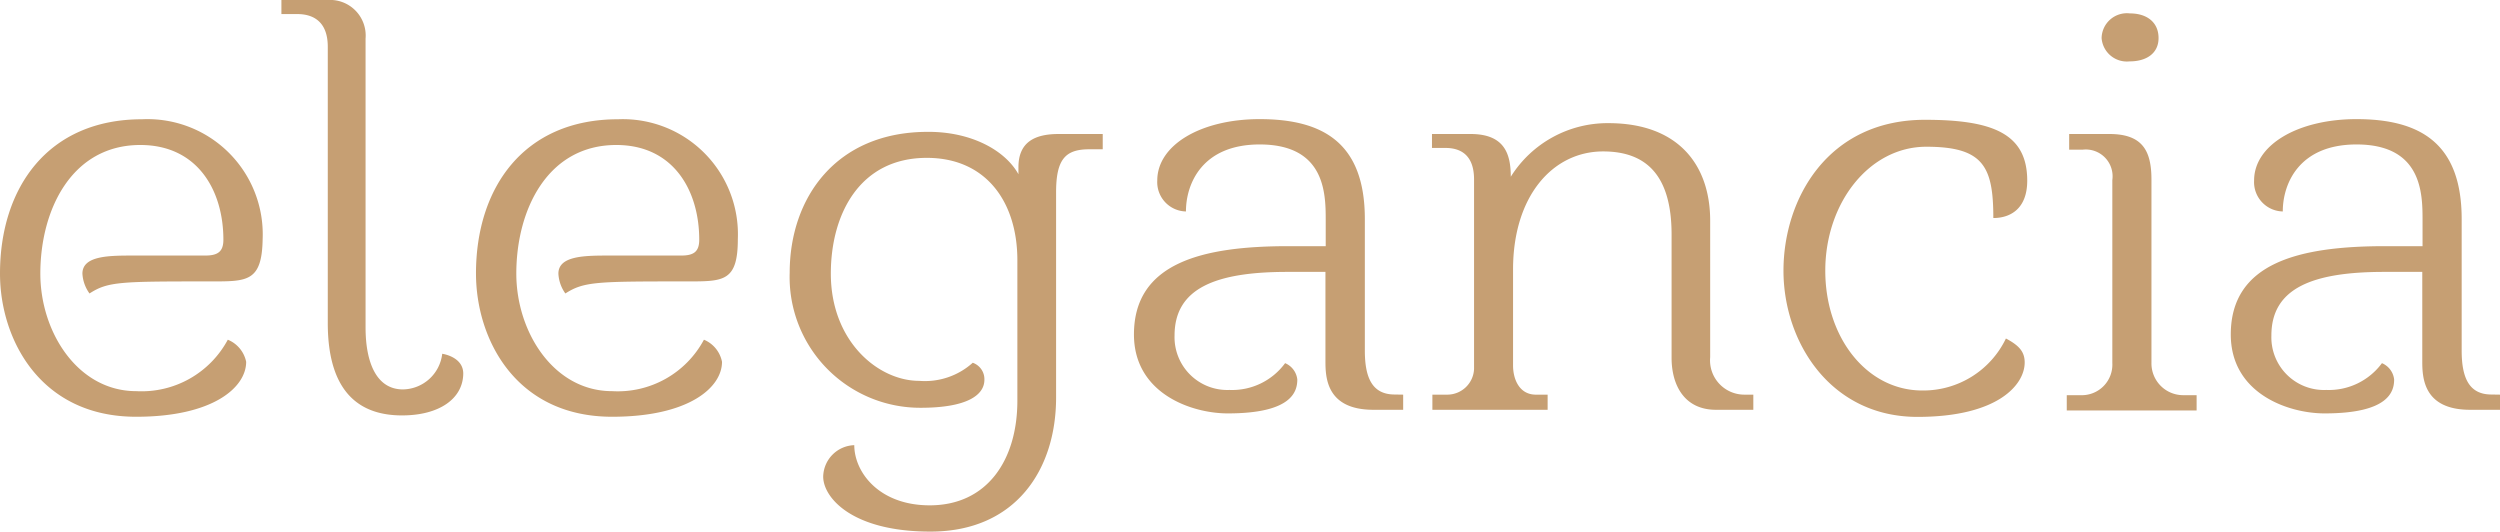
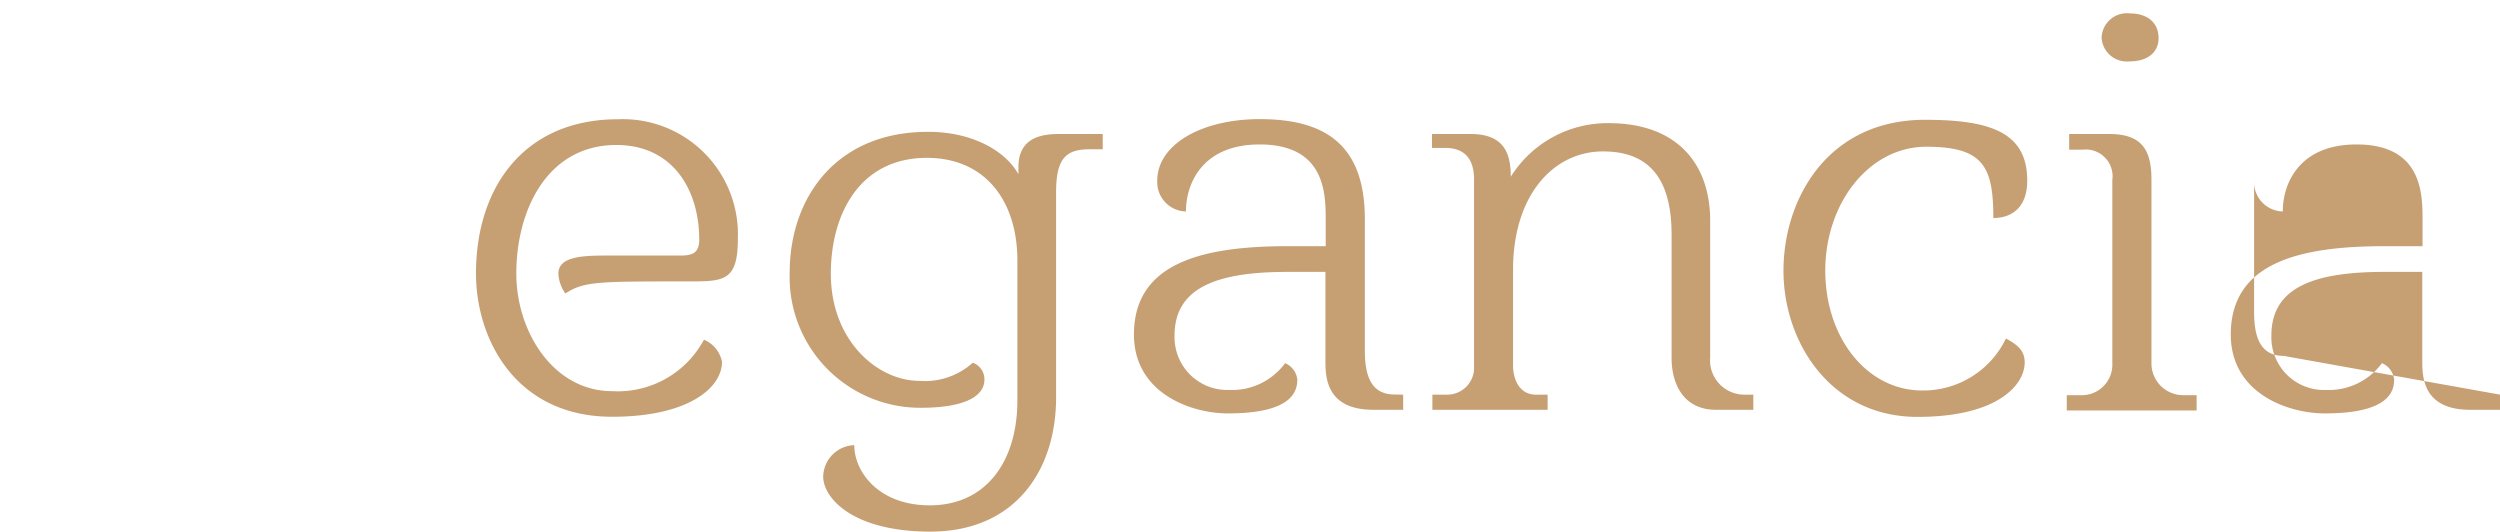
<svg xmlns="http://www.w3.org/2000/svg" viewBox="0 0 186.56 39.7">
  <defs>
    <style>.cls-1{fill:#c69f73;}</style>
  </defs>
  <g id="katman_2" data-name="katman 2">
    <g id="katman_1-2" data-name="katman 1">
-       <path class="cls-1" d="M6.68,21.9a2.78,2.78,0,0,1-.53-1.48c0-1.35,2-1.35,3.84-1.35h5.32c.92,0,1.36-.27,1.36-1.18,0-3.67-1.92-7.07-6.2-7.07-5.1,0-7.46,4.8-7.46,9.6,0,4.36,2.79,8.77,7.16,8.77A7.3,7.3,0,0,0,17,25.35,2.28,2.28,0,0,1,18.37,27c0,1.92-2.49,4.1-8.2,4.1C3,31.11,0,25.31,0,20.42,0,14,3.58,8.9,10.6,8.9a8.6,8.6,0,0,1,9,8.94C19.55,21,18.46,21,15.84,21,9,21,8.07,21,6.68,21.9Z" />
-       <path class="cls-1" d="M33,26.4s1.57.21,1.57,1.48C34.55,29.76,32.77,31,30,31s-5.54-1.31-5.54-6.89V3.49c0-1.92-1.13-2.44-2.27-2.44H21V0h3.45a2.66,2.66,0,0,1,2.83,2.88V24.43c0,2.66.83,4.63,2.79,4.63A3,3,0,0,0,33,26.4Z" />
      <path class="cls-1" d="M42.19,21.9a2.76,2.76,0,0,1-.52-1.48c0-1.35,2-1.35,3.84-1.35h5.32c.92,0,1.35-.27,1.35-1.18,0-3.67-1.92-7.07-6.19-7.07-5.11,0-7.46,4.8-7.46,9.6,0,4.36,2.79,8.77,7.15,8.77a7.29,7.29,0,0,0,6.85-3.84A2.26,2.26,0,0,1,53.88,27c0,1.92-2.48,4.1-8.2,4.1-7.2,0-10.16-5.8-10.16-10.69C35.52,14,39.09,8.9,46.12,8.9a8.59,8.59,0,0,1,8.94,8.94C55.06,21,54,21,51.35,21,44.55,21,43.59,21,42.19,21.9Z" />
      <path class="cls-1" d="M82.29,10v1.14h-1c-1.79,0-2.48.74-2.48,3.22V29.67c0,5.36-3,10-9.38,10-5.9,0-8-2.57-8-4.1a2.4,2.4,0,0,1,2.32-2.35c0,2,1.83,4.49,5.63,4.49,4.27,0,6.54-3.36,6.54-7.81V19.42c0-4.32-2.31-7.64-6.76-7.64-5,0-7.16,4.19-7.16,8.64,0,5.06,3.54,8,6.59,8a5.33,5.33,0,0,0,4-1.35,1.3,1.3,0,0,1,.87,1.27c0,1.17-1.35,2.09-4.75,2.09a9.75,9.75,0,0,1-9.78-10.08c0-5.58,3.45-10.51,10.3-10.51C72.47,9.82,75,11.21,76,13v-.52C76,10.6,77.22,10,79,10Z" />
      <path class="cls-1" d="M104.71,29.45v1.13h-2.22c-3.5,0-3.58-2.4-3.58-3.62V20.29H96.07c-5.36,0-8.42,1.22-8.42,4.75a3.94,3.94,0,0,0,4.1,4.06,4.9,4.9,0,0,0,4.15-2,1.5,1.5,0,0,1,.91,1.22c0,.92-.43,2.53-5.19,2.53-2.7,0-7-1.48-7-5.89,0-5.37,5.15-6.59,11.52-6.59h2.79V16.36c0-2-.09-5.58-4.93-5.58-4.28,0-5.5,2.92-5.5,5a2.19,2.19,0,0,1-2.14-2.31c0-2.66,3.27-4.58,7.64-4.58,4.8,0,7.85,1.83,7.85,7.46v9.82c0,2.05.57,3.27,2.23,3.27Z" />
      <path class="cls-1" d="M130.84,29.45v1.13h-2.79c-2.35,0-3.31-1.83-3.31-3.88V17.5c0-4.45-1.92-6.2-5.11-6.2-3.75,0-6.72,3.32-6.72,8.81v7.16c0,1.05.48,2.18,1.7,2.18h.88v1.13h-8.6V29.45H108a2,2,0,0,0,2-1.92V13.39c0-1-.3-2.35-2.14-2.35h-1V10h2.88c2.53,0,3,1.48,3,3.19a8.52,8.52,0,0,1,7.29-4c5.23,0,7.59,3.14,7.59,7.28V26.66a2.56,2.56,0,0,0,2.57,2.79Z" />
      <path class="cls-1" d="M136.21,20.2c0,5,3.1,8.94,7.24,8.94a6.84,6.84,0,0,0,6.24-3.88c1,.53,1.4,1,1.4,1.79,0,1.66-2,4.06-8,4.06-6.5,0-10-5.59-10-10.91s3.27-11.26,10.56-11.26c5,0,7.63,1,7.63,4.54,0,2.1-1.26,2.79-2.53,2.79,0-3.84-.74-5.32-5-5.32S136.21,15.14,136.21,20.2Z" />
      <path class="cls-1" d="M163.92,29.49v1.14h-9.69V29.49h1.05a2.28,2.28,0,0,0,2.35-2.4V13.44a2,2,0,0,0-2.22-2.27h-1V10h3c2.49,0,3.14,1.27,3.14,3.41V27.09a2.37,2.37,0,0,0,2.36,2.4Zm-5-24.91a1.89,1.89,0,0,1-2.09-1.74A1.89,1.89,0,0,1,158.94,1c1.27,0,2.14.66,2.14,1.84S160.12,4.58,158.94,4.58Z" />
-       <path class="cls-1" d="M186.56,29.45v1.13h-2.23c-3.49,0-3.57-2.4-3.57-3.62V20.29h-2.84c-5.37,0-8.42,1.22-8.42,4.75a3.93,3.93,0,0,0,4.1,4.06,4.92,4.92,0,0,0,4.15-2,1.5,1.5,0,0,1,.91,1.22c0,.92-.43,2.53-5.19,2.53-2.71,0-7-1.48-7-5.89,0-5.37,5.14-6.59,11.51-6.59h2.8V16.36c0-2-.09-5.58-4.93-5.58-4.28,0-5.5,2.92-5.5,5a2.19,2.19,0,0,1-2.14-2.31c0-2.66,3.27-4.58,7.64-4.58,4.79,0,7.85,1.83,7.85,7.46v9.82c0,2.05.57,3.27,2.22,3.27Z" />
+       <path class="cls-1" d="M186.56,29.45v1.13h-2.23c-3.49,0-3.57-2.4-3.57-3.62V20.29h-2.84c-5.37,0-8.42,1.22-8.42,4.75a3.93,3.93,0,0,0,4.1,4.06,4.92,4.92,0,0,0,4.15-2,1.5,1.5,0,0,1,.91,1.22c0,.92-.43,2.53-5.19,2.53-2.71,0-7-1.48-7-5.89,0-5.37,5.14-6.59,11.51-6.59h2.8V16.36c0-2-.09-5.58-4.93-5.58-4.28,0-5.5,2.92-5.5,5a2.19,2.19,0,0,1-2.14-2.31v9.82c0,2.05.57,3.27,2.22,3.27Z" />
    </g>
  </g>
</svg>